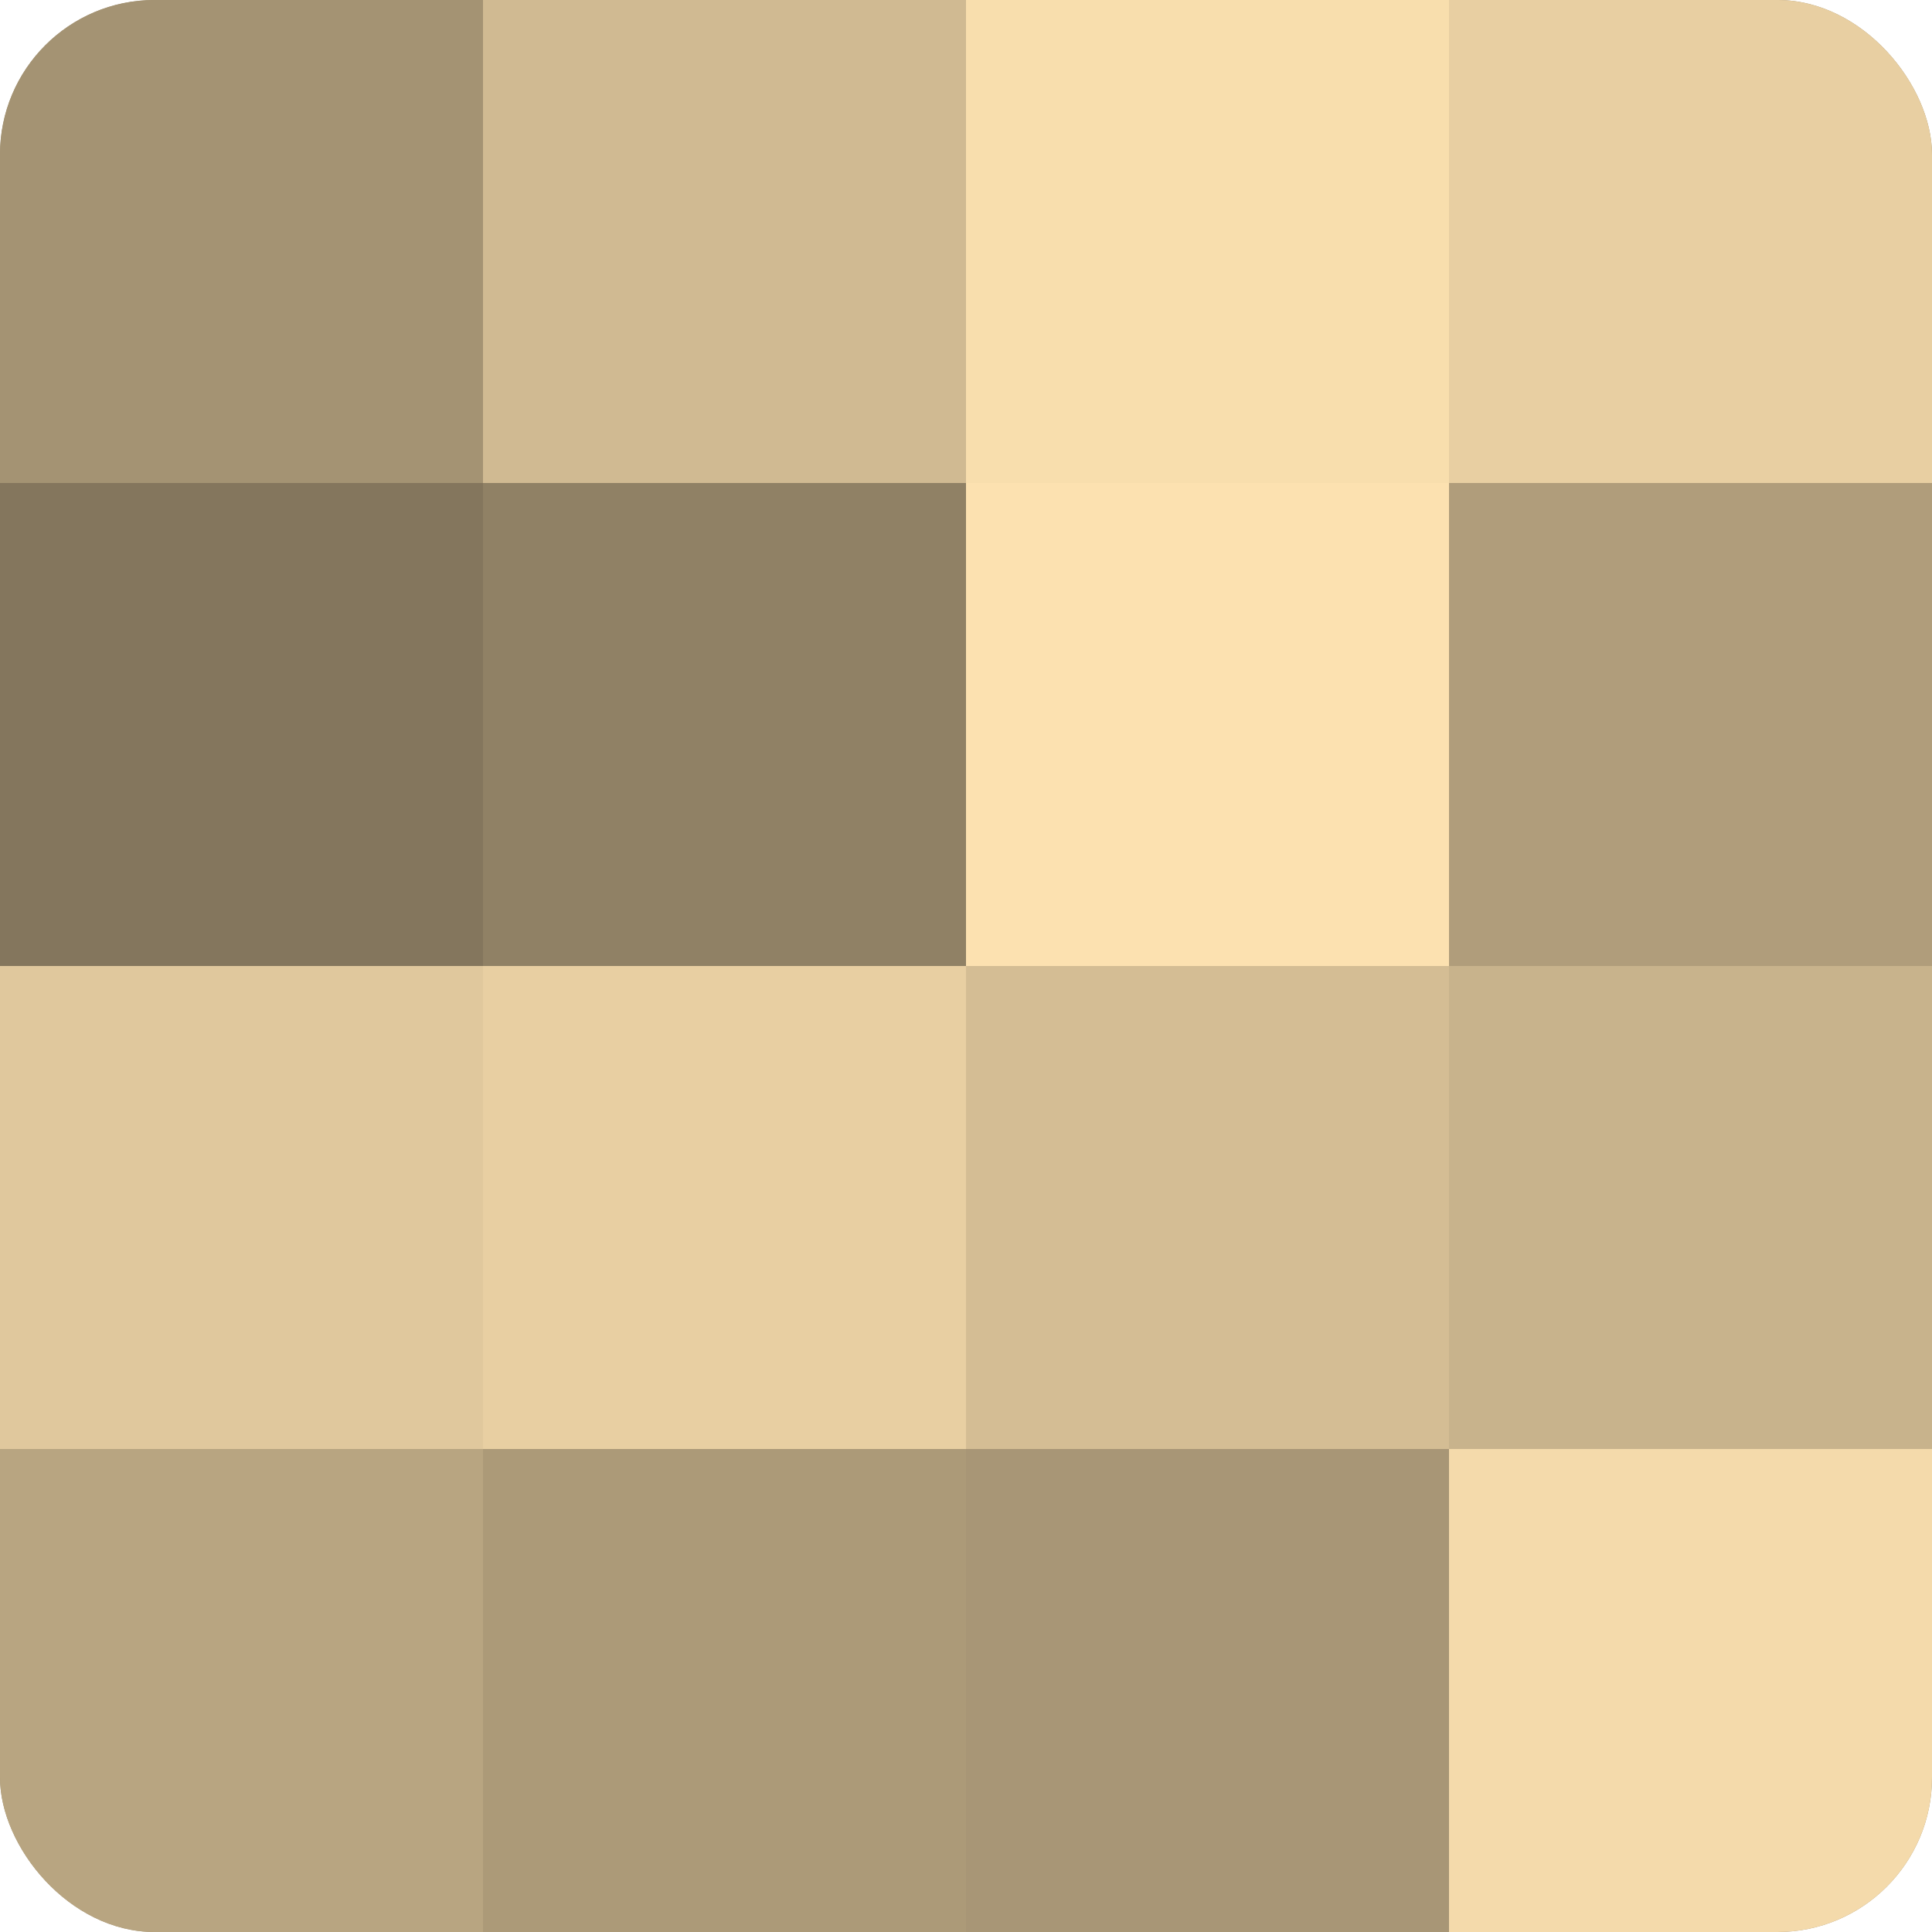
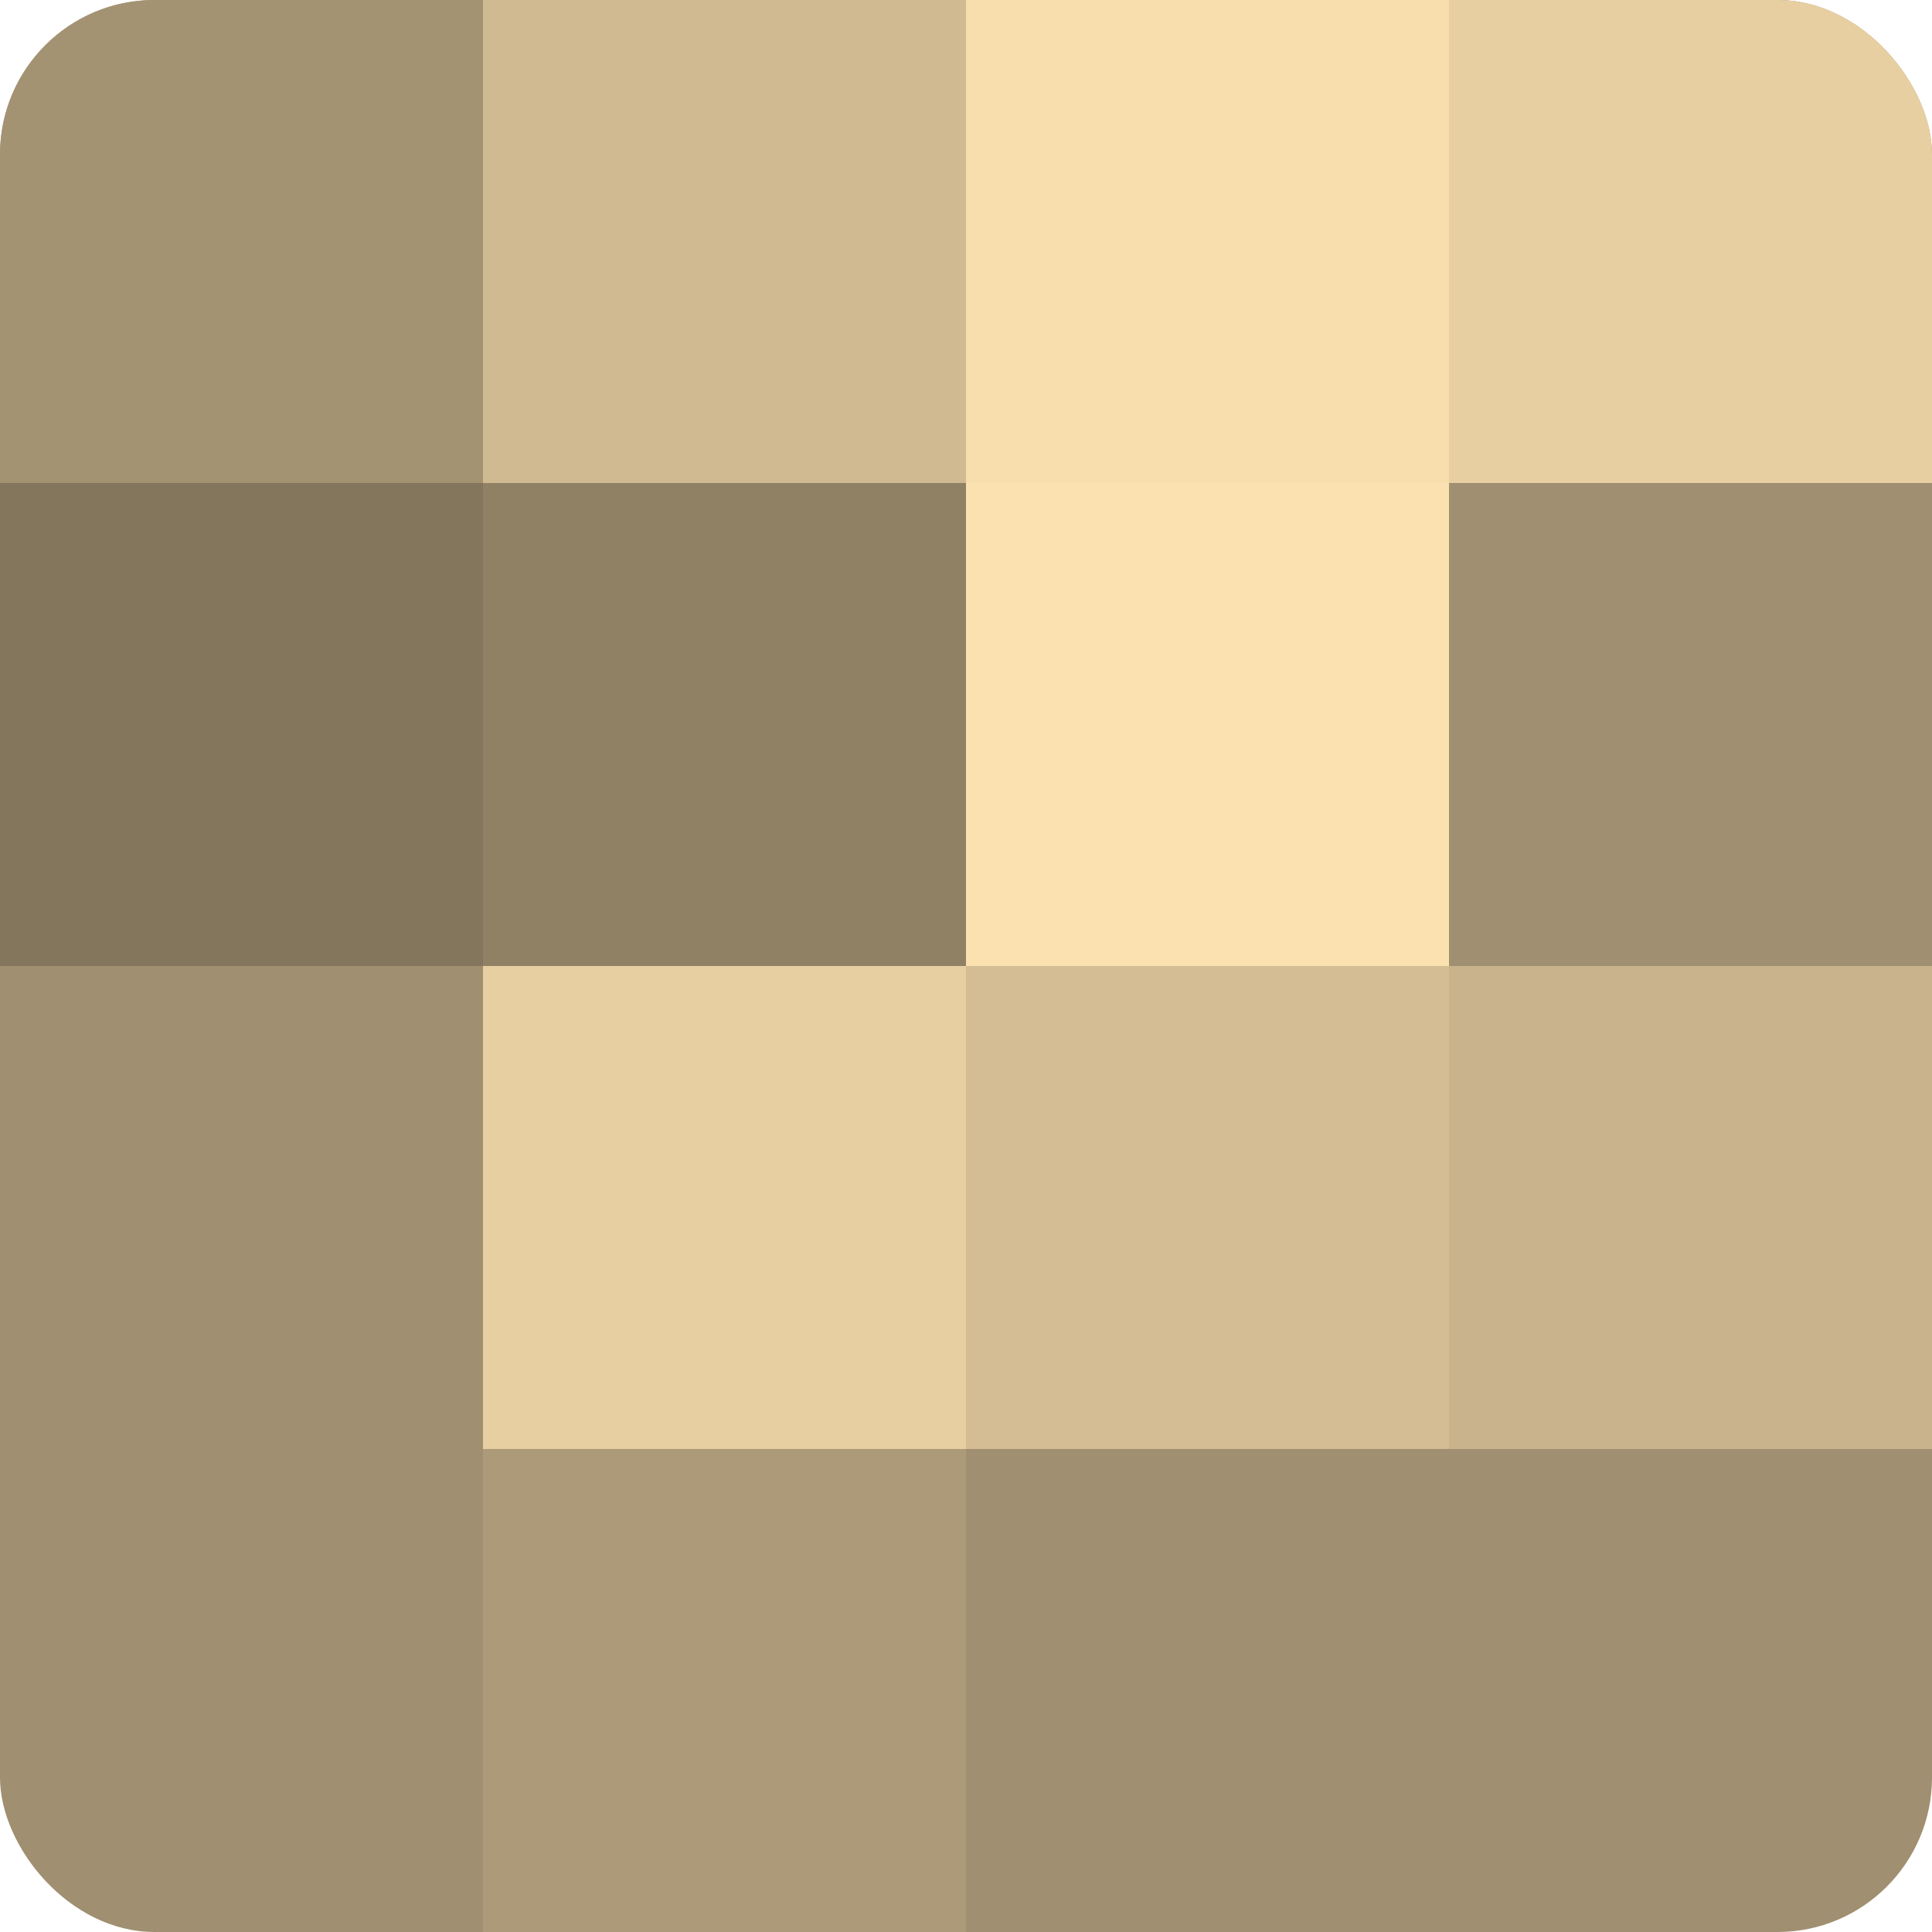
<svg xmlns="http://www.w3.org/2000/svg" width="60" height="60" viewBox="0 0 100 100" preserveAspectRatio="xMidYMid meet">
  <defs>
    <clipPath id="c" width="100" height="100">
      <rect width="100" height="100" rx="8" ry="8" />
    </clipPath>
  </defs>
  <g clip-path="url(#c)">
    <rect width="100" height="100" fill="#a08f70" />
    <rect width="25" height="25" fill="#a49373" />
    <rect y="25" width="25" height="25" fill="#84765d" />
-     <rect y="50" width="25" height="25" fill="#e0c89d" />
-     <rect y="75" width="25" height="25" fill="#b8a581" />
    <rect x="25" width="25" height="25" fill="#d0ba92" />
    <rect x="25" y="25" width="25" height="25" fill="#908165" />
    <rect x="25" y="50" width="25" height="25" fill="#e8cfa2" />
    <rect x="25" y="75" width="25" height="25" fill="#ac9a78" />
    <rect x="50" width="25" height="25" fill="#f8dead" />
    <rect x="50" y="25" width="25" height="25" fill="#fce1b0" />
    <rect x="50" y="50" width="25" height="25" fill="#d4bd94" />
-     <rect x="50" y="75" width="25" height="25" fill="#a89676" />
    <rect x="75" width="25" height="25" fill="#e8cfa2" />
-     <rect x="75" y="25" width="25" height="25" fill="#b09d7b" />
    <rect x="75" y="50" width="25" height="25" fill="#c8b38c" />
-     <rect x="75" y="75" width="25" height="25" fill="#f4daab" />
  </g>
</svg>